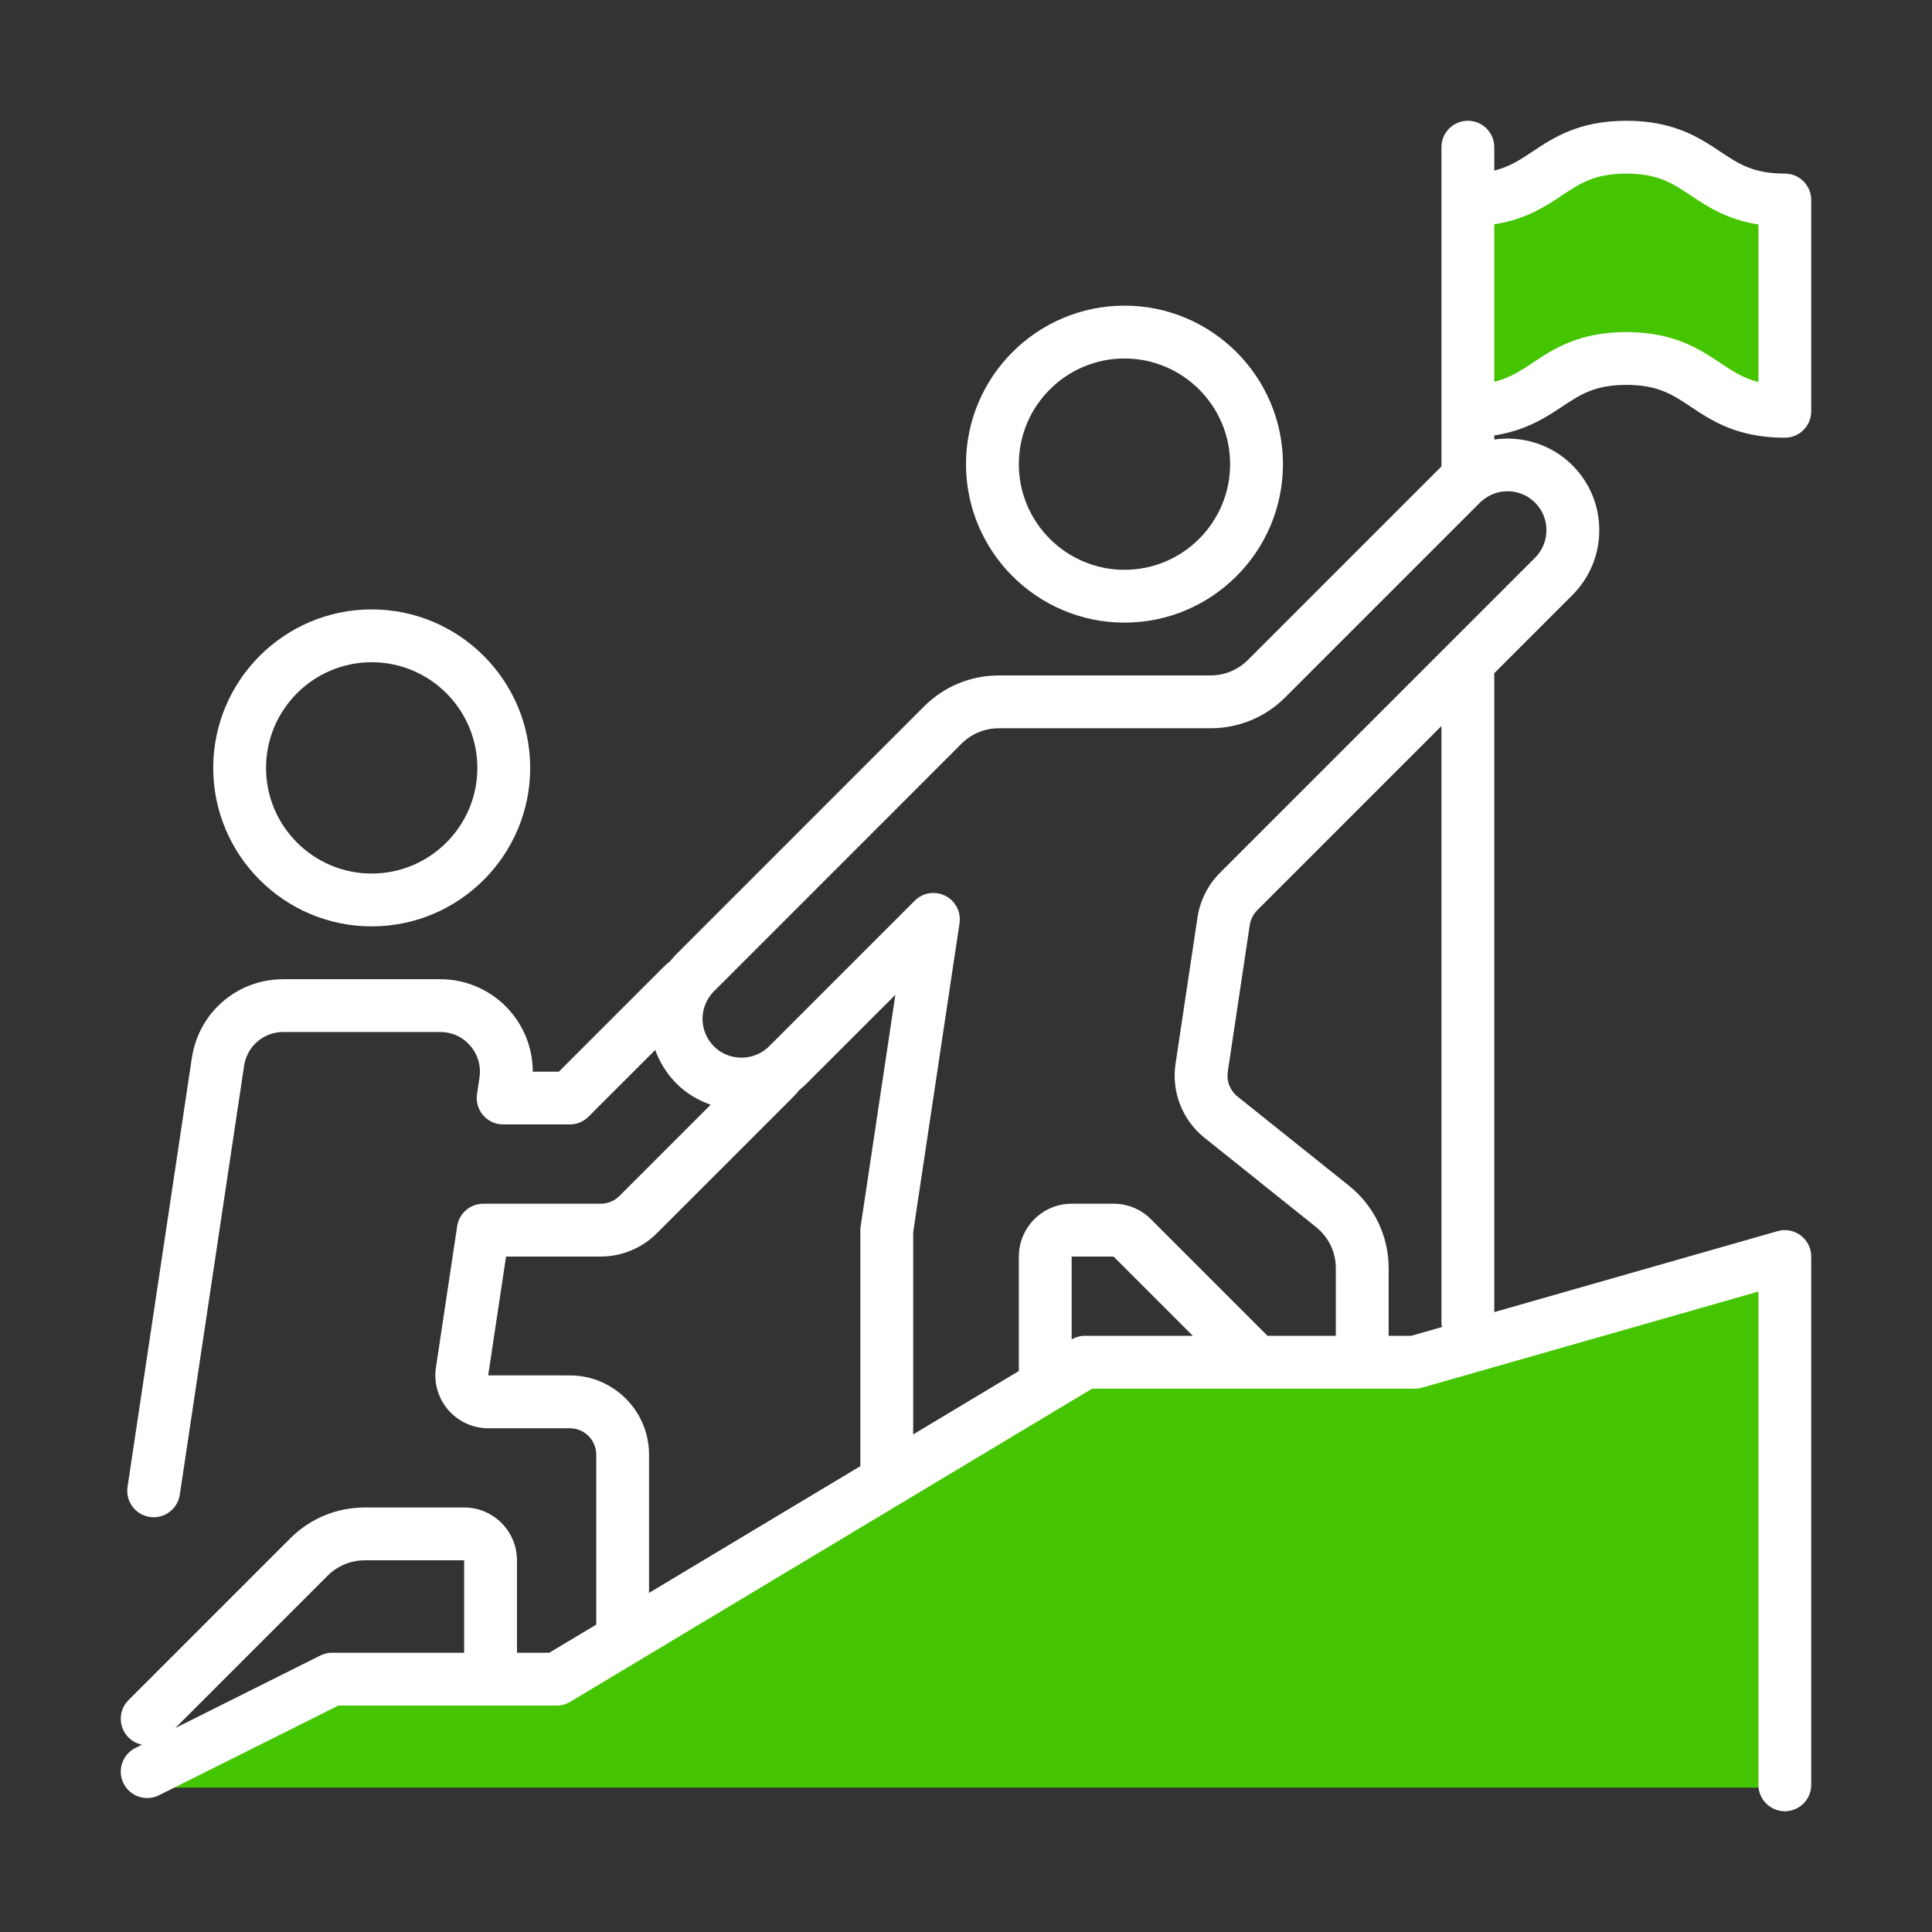
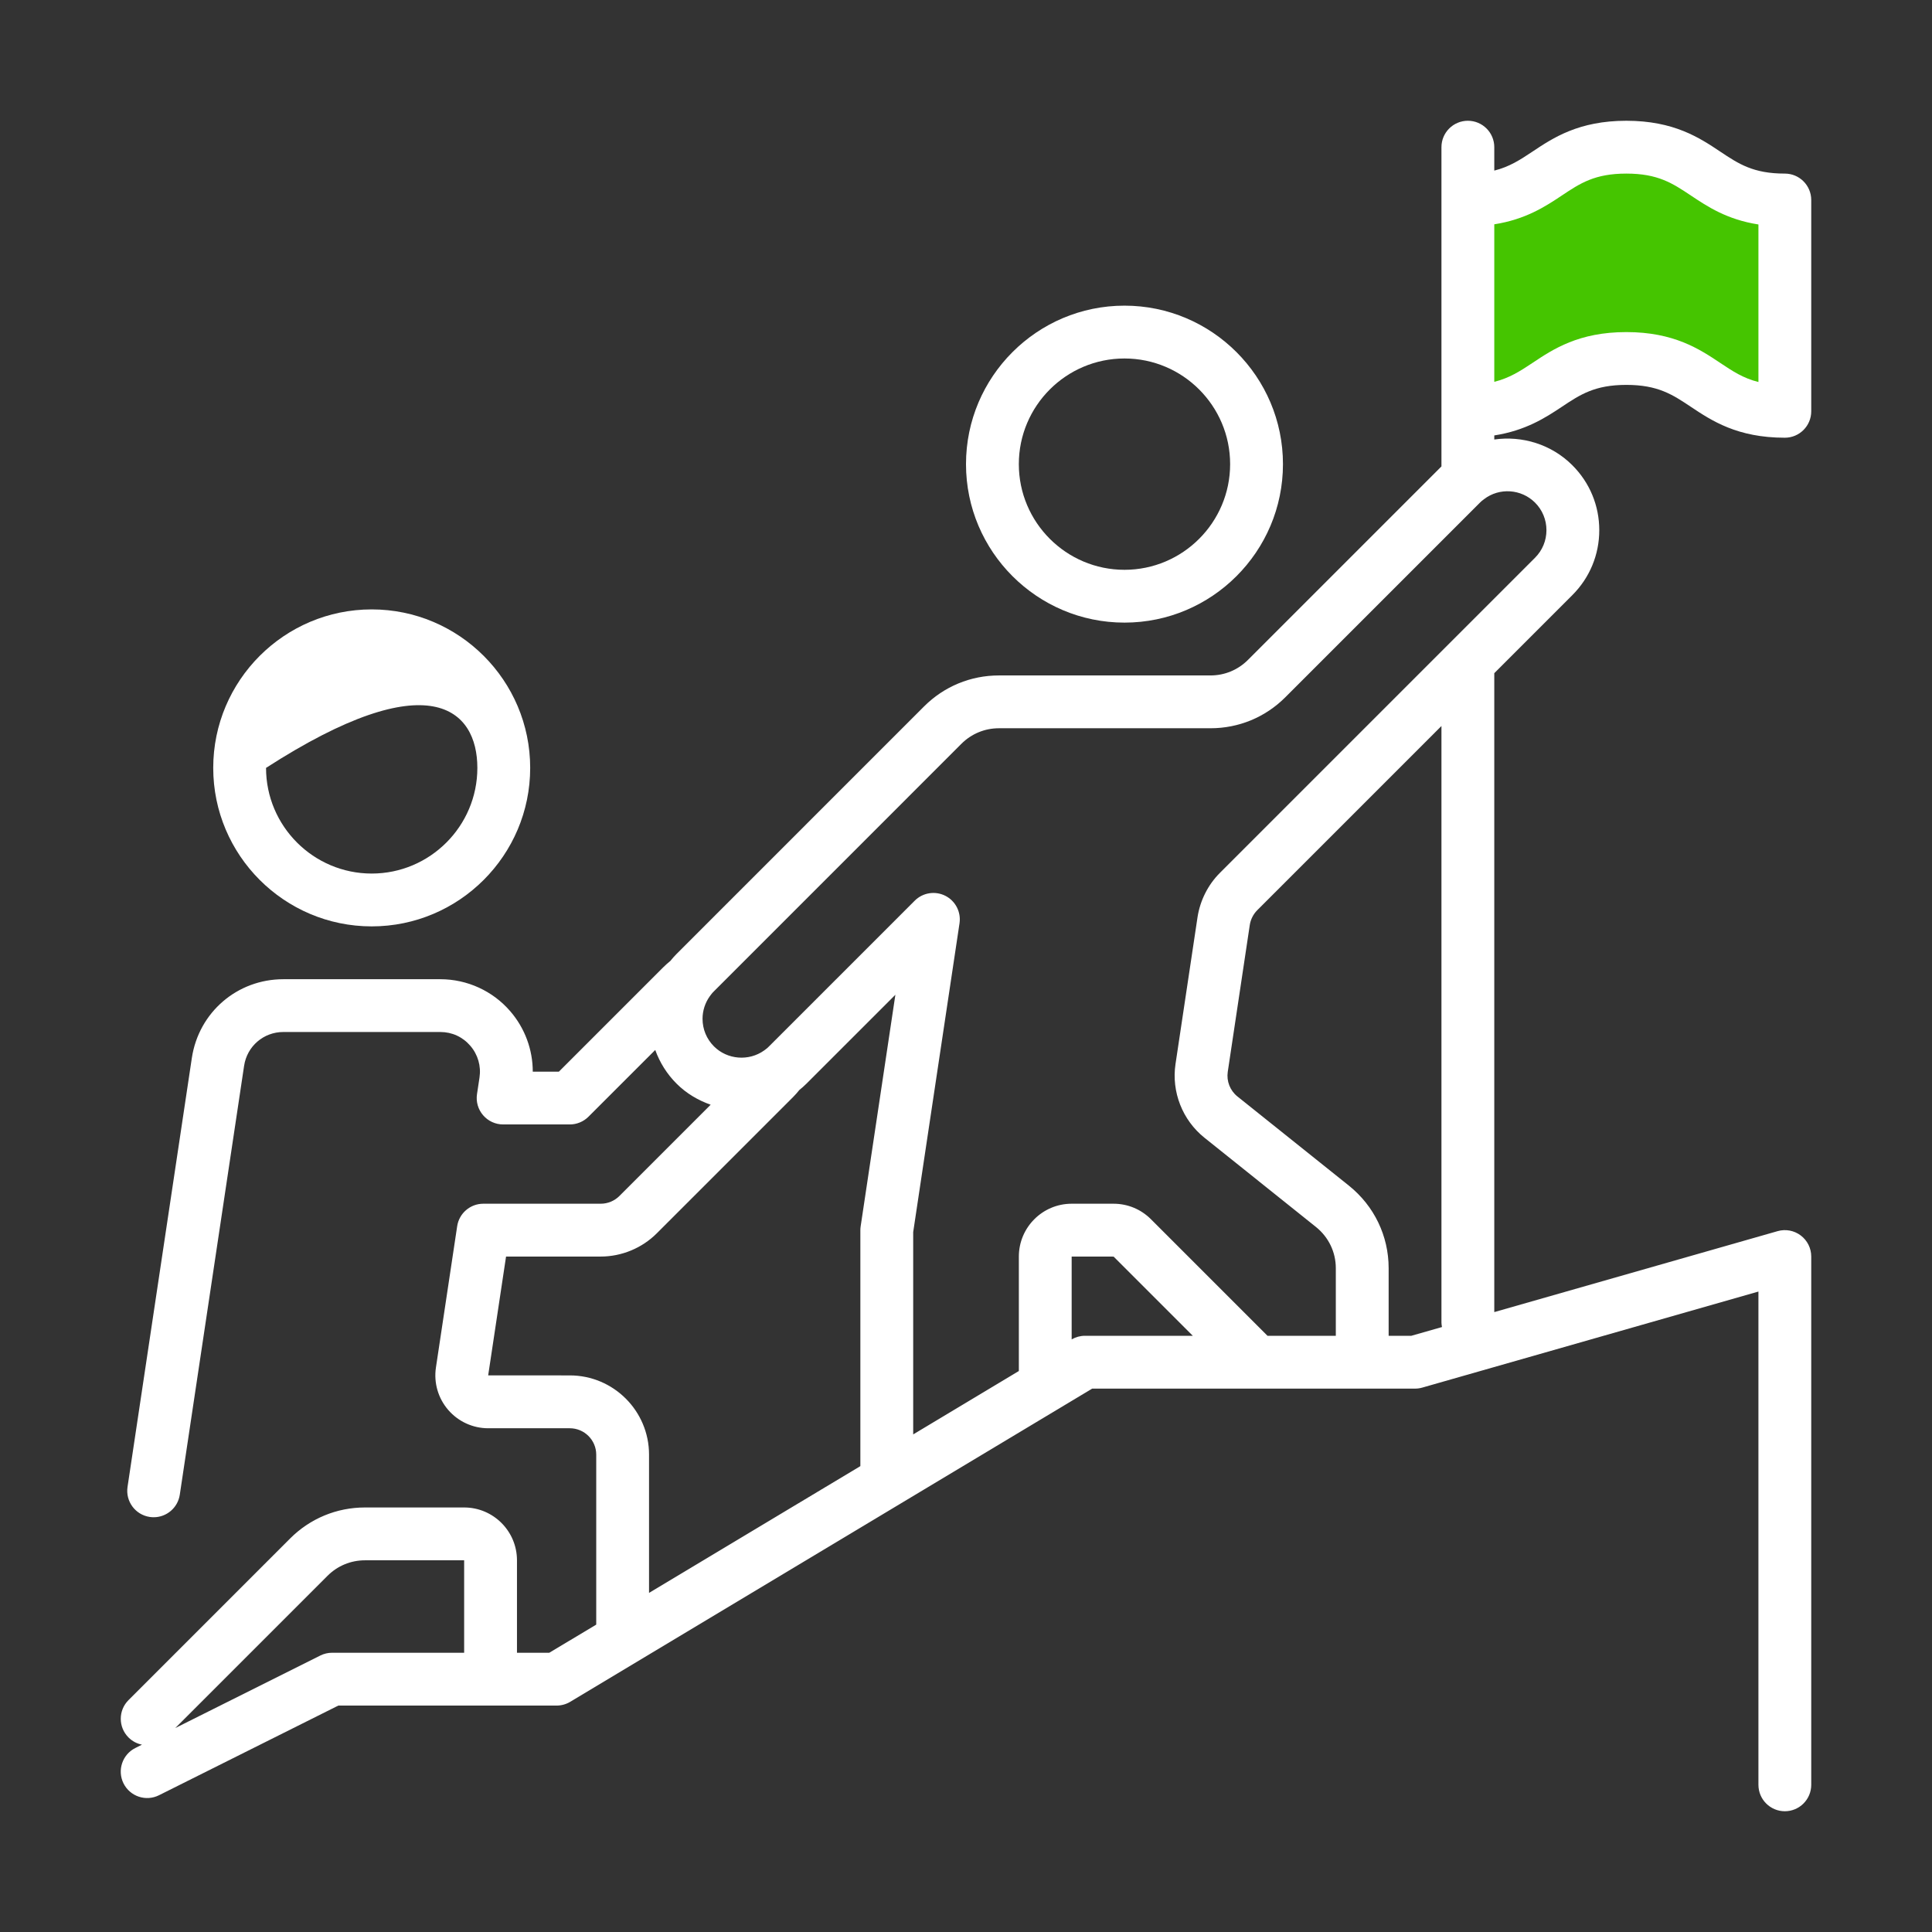
<svg xmlns="http://www.w3.org/2000/svg" width="87" height="87" viewBox="0 0 87 87" fill="none">
  <rect x="0" y="0" width="87" height="87" fill="#333333" stroke="none" />
-   <path d="M80 80.5H6.5L15 75.5H24.5L49 61H64.5L80 57V80.5Z" fill="#45C500" />
  <path d="M71 16.5L66.5 19.5V9.5L69.5 7H73H74.5L80.5 9.5V15L79.5 18L74.5 16L71 16.5Z" fill="#45C500" />
  <path d="M80.373 7.817C78.949 7.817 78.294 7.38 77.464 6.827C76.537 6.208 75.381 5.438 73.236 5.438C71.092 5.438 69.937 6.208 69.009 6.827C68.453 7.197 67.971 7.512 67.289 7.682V6.627C67.289 5.971 66.756 5.438 66.1 5.438C65.443 5.438 64.91 5.971 64.91 6.627V21.003L56.195 29.718C55.745 30.168 55.146 30.416 54.509 30.416H44.981C43.708 30.416 42.512 30.912 41.612 31.811L30.468 42.956C30.361 43.063 30.271 43.167 30.188 43.271C30.085 43.354 29.981 43.444 29.874 43.551L25.167 48.258H23.991C23.991 47.267 23.637 46.302 22.98 45.54C22.188 44.621 21.038 44.095 19.825 44.095H12.76C10.682 44.095 8.95 45.586 8.639 47.641L5.743 66.957C5.646 67.607 6.093 68.213 6.743 68.31C6.803 68.319 6.862 68.323 6.921 68.323C7.5 68.323 8.007 67.899 8.096 67.309L10.992 47.994C11.125 47.113 11.869 46.472 12.76 46.472H19.826C20.354 46.472 20.834 46.692 21.179 47.093C21.519 47.486 21.67 48.007 21.593 48.519L21.48 49.268C21.428 49.611 21.529 49.959 21.755 50.221C21.981 50.484 22.31 50.635 22.656 50.635H25.659C25.974 50.635 26.277 50.509 26.5 50.286L29.506 47.281C29.709 47.844 30.031 48.363 30.468 48.799C30.91 49.241 31.439 49.548 32.002 49.747L27.893 53.856C27.672 54.078 27.365 54.205 27.051 54.205H21.764C21.175 54.205 20.675 54.635 20.587 55.217L19.63 61.583C19.528 62.269 19.729 62.963 20.182 63.489C20.636 64.014 21.291 64.316 21.984 64.316H25.659C26.315 64.316 26.849 64.849 26.849 65.505V73.158L24.735 74.425H23.28V70.262C23.28 68.95 22.213 67.883 20.901 67.883H16.435C15.162 67.883 13.966 68.379 13.066 69.278L5.787 76.558C5.322 77.022 5.322 77.775 5.787 78.24C5.959 78.412 6.171 78.52 6.394 78.564L6.095 78.714C5.508 79.007 5.27 79.722 5.563 80.31C5.857 80.897 6.571 81.136 7.159 80.842L15.235 76.804H25.064C25.28 76.804 25.491 76.745 25.676 76.635L49.182 62.531H63.721C63.832 62.531 63.942 62.515 64.047 62.485L79.184 58.16V80.372C79.184 81.029 79.716 81.562 80.373 81.562C81.03 81.562 81.562 81.029 81.562 80.372V56.584C81.562 56.21 81.388 55.859 81.089 55.634C80.791 55.409 80.405 55.337 80.047 55.44L67.289 59.085V30.314L70.806 26.797C71.587 26.016 72.017 24.978 72.017 23.874C72.017 22.77 71.587 21.732 70.806 20.952C69.856 20.001 68.536 19.614 67.289 19.791V19.608C68.696 19.389 69.591 18.813 70.328 18.321C71.157 17.769 71.813 17.332 73.237 17.332C74.66 17.332 75.316 17.769 76.145 18.322C77.074 18.941 78.229 19.711 80.373 19.711C81.03 19.711 81.562 19.178 81.562 18.522V9.006C81.562 8.35 81.03 7.817 80.373 7.817ZM14.954 74.425C14.769 74.425 14.587 74.468 14.422 74.551L7.894 77.815L14.749 70.96C15.199 70.51 15.798 70.262 16.436 70.262H20.901V74.425L14.954 74.425ZM25.659 61.936L21.983 61.935L22.788 56.584H27.051C27.992 56.584 28.912 56.203 29.575 55.539L35.718 49.397C35.825 49.289 35.914 49.187 35.996 49.083C36.1 49 36.205 48.909 36.313 48.801L40.32 44.795L38.757 55.218C38.748 55.276 38.743 55.335 38.743 55.394V66.021L29.227 71.73V65.504C29.227 63.536 27.627 61.936 25.659 61.936ZM48.853 60.152C48.644 60.152 48.439 60.21 48.258 60.314V56.584L50.147 56.586L53.713 60.152L48.853 60.152ZM64.934 59.758L63.554 60.152H62.532V57.107C62.532 55.658 61.882 54.306 60.747 53.395L55.723 49.375C55.391 49.11 55.225 48.685 55.287 48.267L56.279 41.653C56.317 41.402 56.438 41.165 56.617 40.986L64.91 32.693V59.557C64.91 59.626 64.922 59.692 64.934 59.758ZM69.125 22.634C69.456 22.965 69.638 23.406 69.638 23.874C69.638 24.343 69.456 24.783 69.125 25.115L54.935 39.305C54.401 39.838 54.044 40.544 53.927 41.295L52.934 47.916C52.748 49.168 53.246 50.438 54.236 51.232L59.259 55.252C59.827 55.707 60.153 56.383 60.153 57.107V60.152H57.077L51.829 54.904C51.378 54.453 50.779 54.205 50.144 54.205H48.258C46.946 54.205 45.88 55.272 45.88 56.584V61.738L41.122 64.593V55.483L43.208 41.577C43.284 41.069 43.026 40.57 42.568 40.338C42.109 40.107 41.554 40.196 41.191 40.559L34.632 47.118C34.583 47.167 34.534 47.215 34.48 47.251C34.457 47.267 34.434 47.285 34.411 47.303C33.719 47.797 32.752 47.721 32.15 47.119C31.819 46.787 31.636 46.347 31.636 45.878C31.636 45.517 31.751 45.158 31.961 44.865C31.981 44.84 31.999 44.815 32.017 44.79C32.054 44.736 32.102 44.686 32.151 44.638L43.295 33.492C43.746 33.042 44.345 32.794 44.982 32.794H54.51C55.783 32.794 56.979 32.299 57.879 31.399L66.644 22.634C66.69 22.588 66.737 22.543 66.826 22.48C67.517 21.948 68.505 22.015 69.125 22.634ZM79.184 17.202C78.499 17.033 78.021 16.714 77.464 16.343C76.537 15.724 75.381 14.954 73.236 14.954C71.092 14.954 69.937 15.724 69.009 16.343C68.454 16.712 67.971 17.024 67.289 17.194V10.101C68.698 9.881 69.59 9.299 70.328 8.806C71.157 8.253 71.813 7.817 73.236 7.817C74.66 7.817 75.316 8.253 76.145 8.806C76.885 9.3 77.769 9.889 79.184 10.108L79.184 17.202Z" fill="white" />
-   <path d="M9.602 34.579C9.602 38.514 12.803 41.716 16.738 41.716C20.673 41.716 23.875 38.514 23.875 34.579C23.875 30.644 20.673 27.442 16.738 27.442C12.803 27.442 9.602 30.644 9.602 34.579ZM21.496 34.579C21.496 37.202 19.361 39.337 16.738 39.337C14.115 39.337 11.98 37.202 11.98 34.579C11.98 31.956 14.115 29.821 16.738 29.821C19.361 29.821 21.496 31.956 21.496 34.579Z" fill="white" />
+   <path d="M9.602 34.579C9.602 38.514 12.803 41.716 16.738 41.716C20.673 41.716 23.875 38.514 23.875 34.579C23.875 30.644 20.673 27.442 16.738 27.442C12.803 27.442 9.602 30.644 9.602 34.579ZM21.496 34.579C21.496 37.202 19.361 39.337 16.738 39.337C14.115 39.337 11.98 37.202 11.98 34.579C19.361 29.821 21.496 31.956 21.496 34.579Z" fill="white" />
  <path d="M43.5 20.901C43.5 24.836 46.701 28.037 50.637 28.037C54.572 28.037 57.773 24.836 57.773 20.901C57.773 16.965 54.572 13.764 50.637 13.764C46.701 13.764 43.5 16.965 43.5 20.901ZM55.394 20.901C55.394 23.524 53.26 25.659 50.637 25.659C48.013 25.659 45.879 23.524 45.879 20.901C45.879 18.277 48.013 16.143 50.637 16.143C53.26 16.143 55.394 18.277 55.394 20.901Z" fill="white" />
</svg>